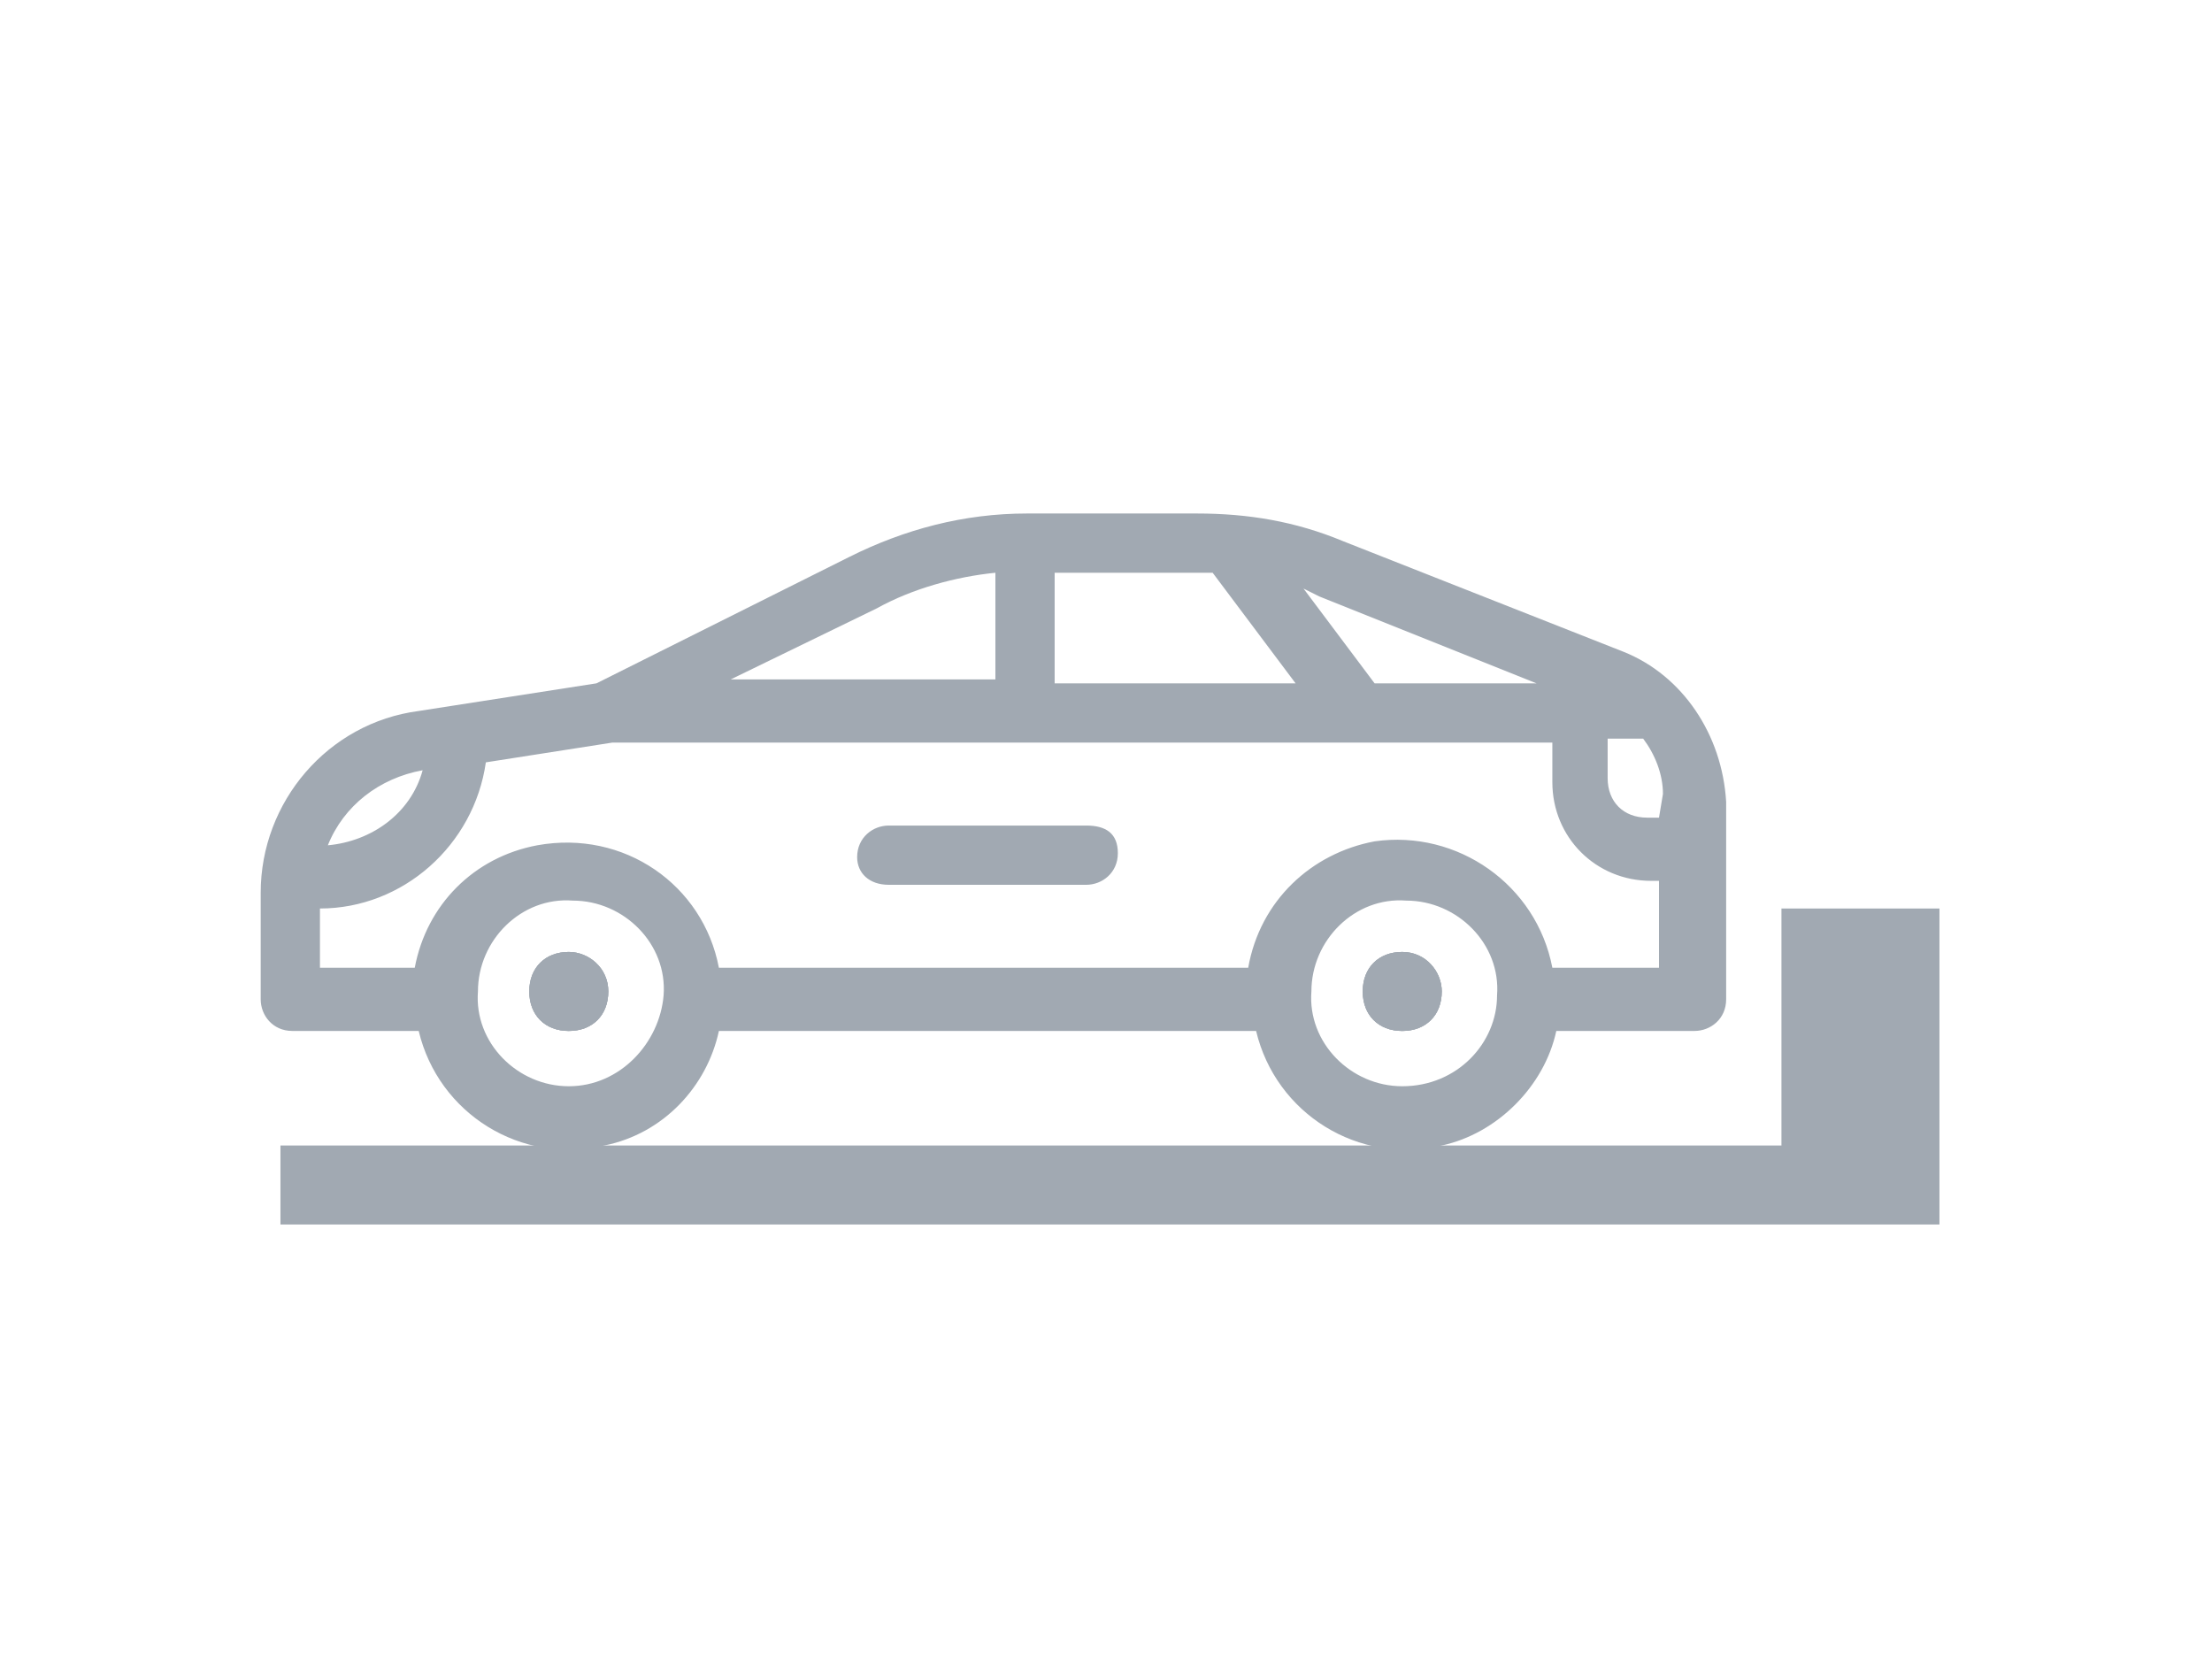
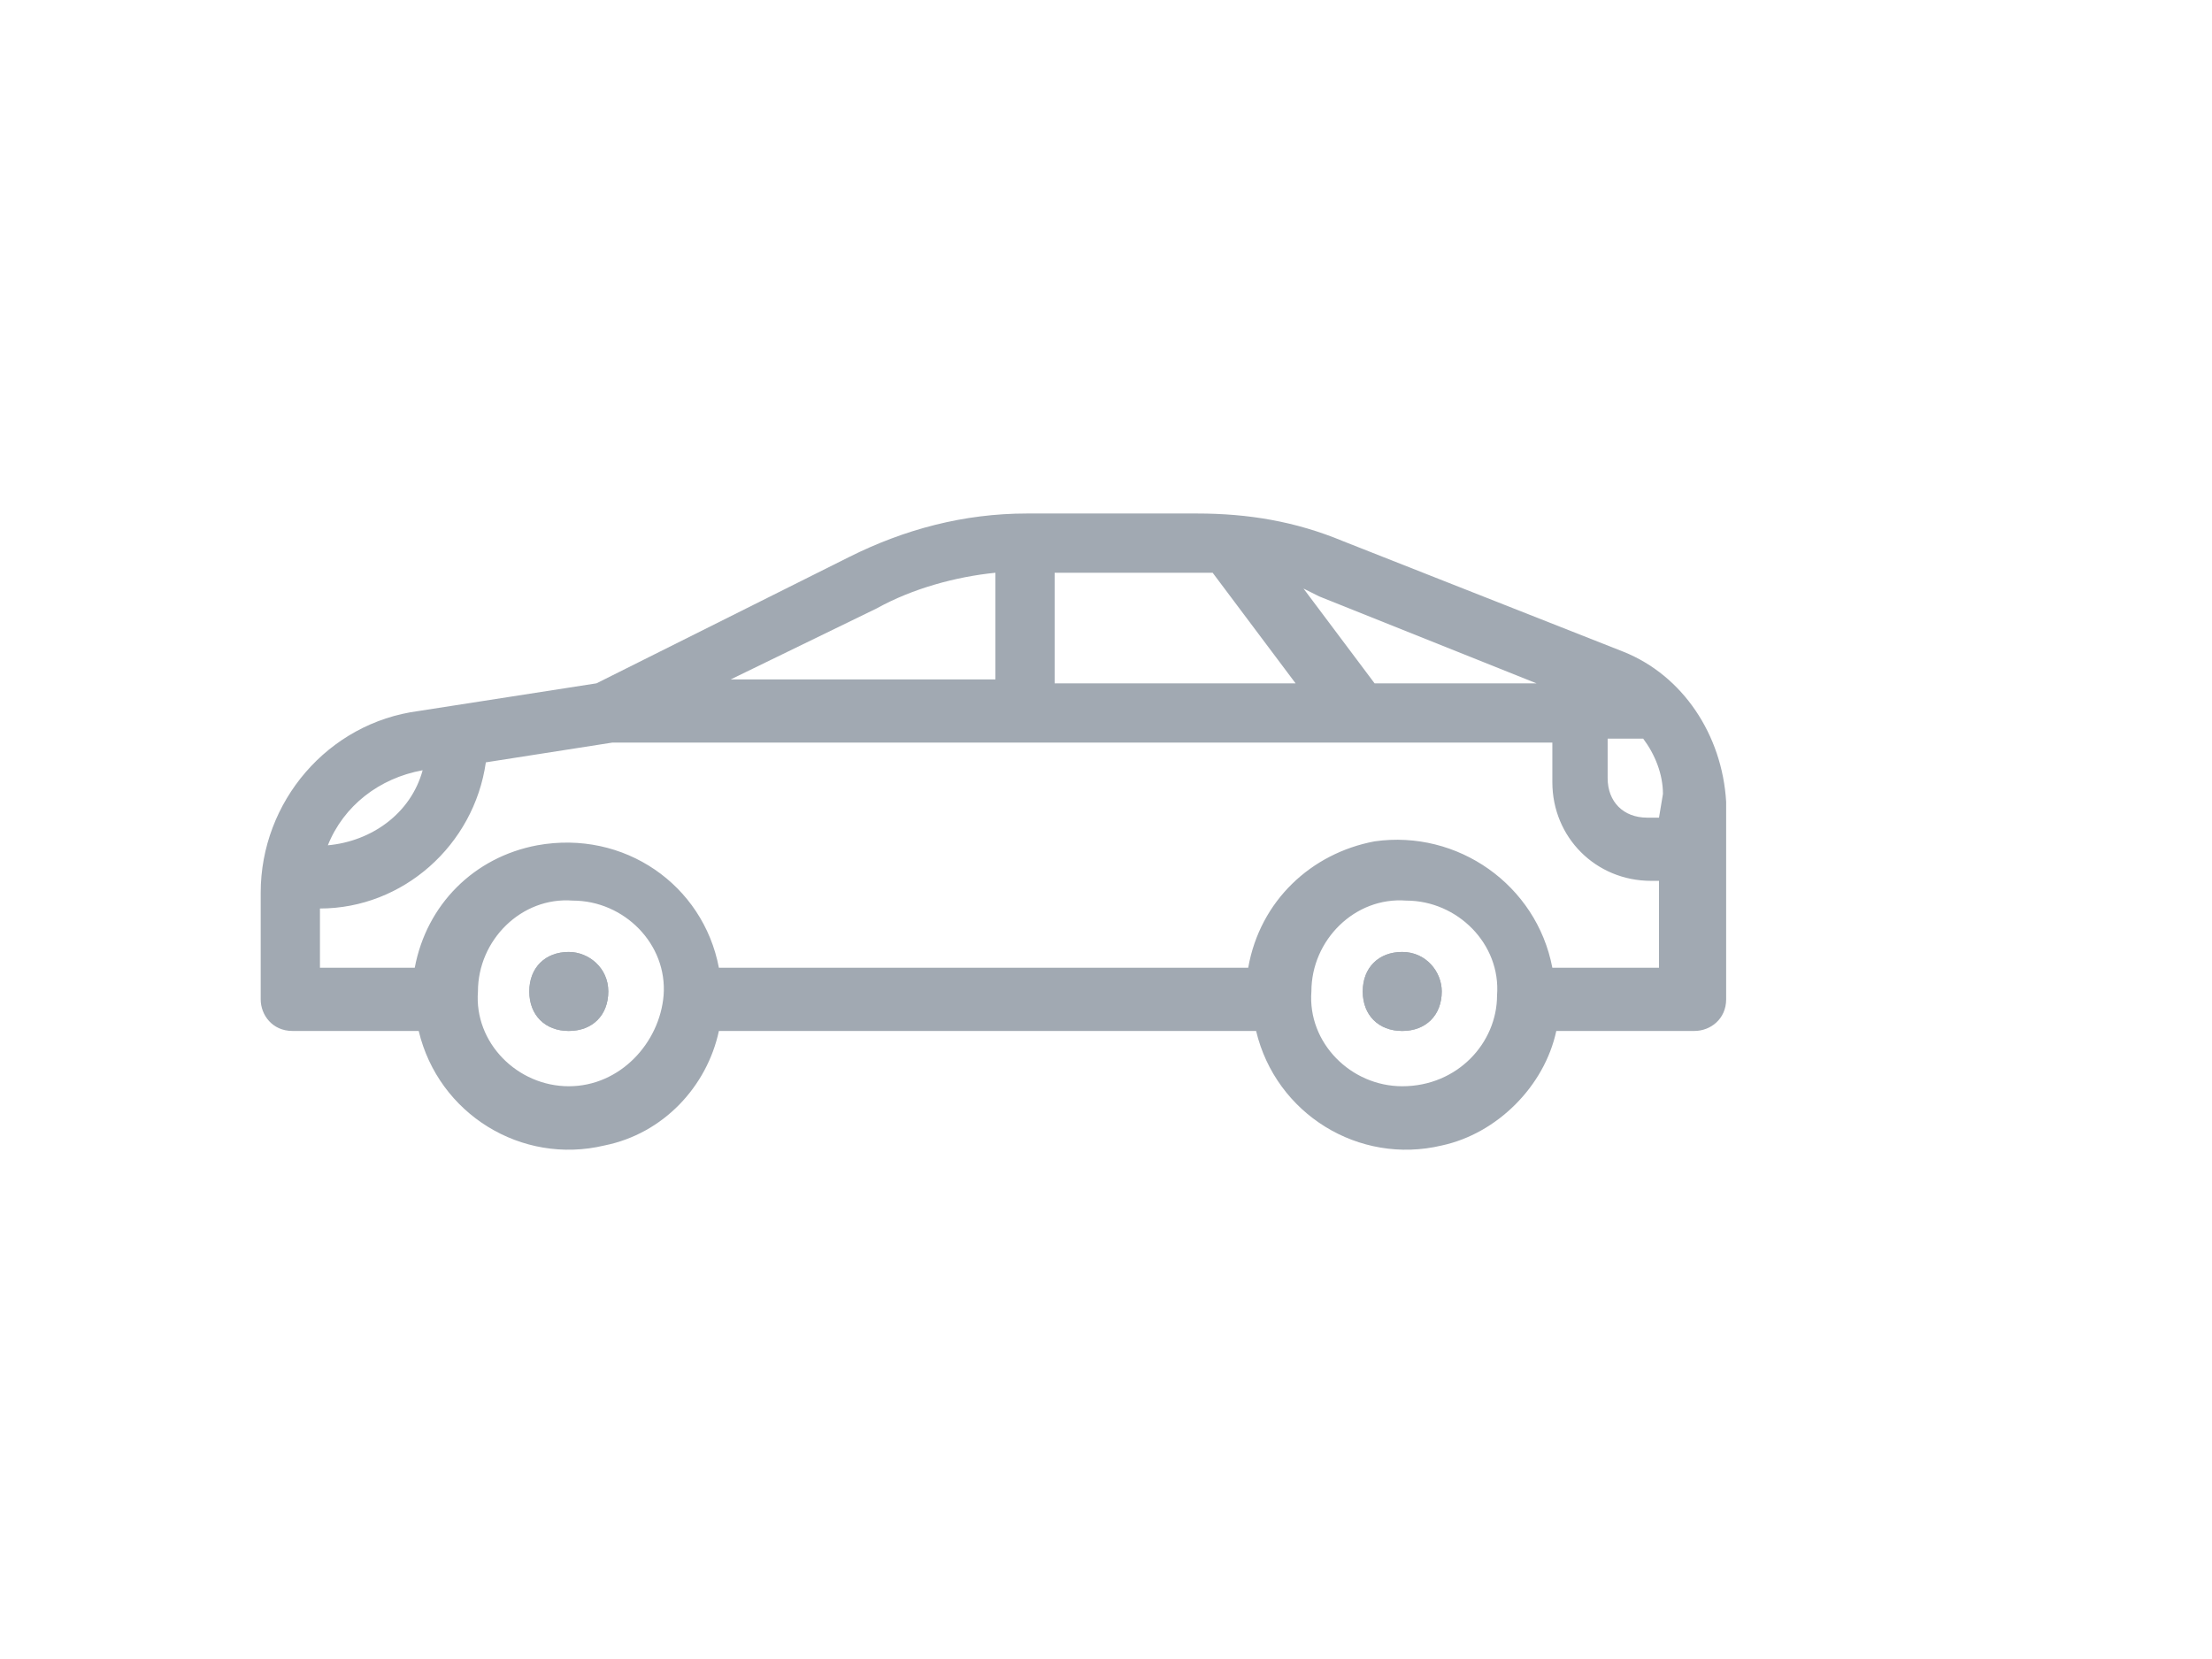
<svg xmlns="http://www.w3.org/2000/svg" version="1.1" id="レイヤー_1" x="0" y="0" width="56" height="42" xml:space="preserve">
  <style>.st0{fill:#a1a9b2}</style>
  <g id="グループ_25159">
    <g id="グループ_975">
      <g id="グループ_974">
        <g id="グループ_973">
          <path id="パス_479" class="st0" d="M14.4 24.1c-.6 0-1 .4-1 1s.4 1 1 1 1-.4 1-1-.5-1-1-1z" />
          <path id="パス_480" class="st0" d="M41.1 16.5L34 13.7c-1.2-.5-2.4-.7-3.7-.7H26c-1.6 0-3.1.4-4.5 1.1l-6.4 3.2-4.5.7c-2.3.3-4 2.3-4 4.6v2.7c0 .4.3.8.8.8h3.2c.5 2.1 2.6 3.4 4.7 2.9 1.5-.3 2.6-1.5 2.9-2.9h13.6c.5 2.1 2.6 3.4 4.7 2.9 1.4-.3 2.6-1.5 2.9-2.9h3.5c.4 0 .8-.3.8-.8v-5c-.1-1.7-1.1-3.2-2.6-3.8zm-7.7-1.4l5.5 2.2h-4.1L33 14.9l.4.2zm-6.7-.6h4l2.1 2.8h-6.1v-2.8zm-4.5.9c.9-.5 2-.8 3-.9v2.7h-6.7l3.7-1.8zm-11.5 4.1c-.3 1.1-1.3 1.8-2.4 1.9.4-1 1.3-1.7 2.4-1.9zm3.7 8c-1.3 0-2.4-1.1-2.3-2.4 0-1.3 1.1-2.4 2.4-2.3 1.3 0 2.4 1.1 2.3 2.4-.1 1.2-1.1 2.3-2.4 2.3zm21.1 0c-1.3 0-2.4-1.1-2.3-2.4 0-1.3 1.1-2.4 2.4-2.3 1.3 0 2.4 1.1 2.3 2.4 0 1.2-1 2.3-2.4 2.3zm6.5-3h-2.7c-.4-2.1-2.4-3.5-4.5-3.2-1.6.3-2.9 1.5-3.2 3.2H18.2c-.4-2.1-2.4-3.5-4.6-3.1-1.6.3-2.8 1.5-3.1 3.1H8.1V23c2.1 0 3.9-1.6 4.2-3.7l3.2-.5h23.8v1c0 1.4 1.1 2.5 2.5 2.5h.2v2.2zm0-3.8h-.3c-.6 0-1-.4-1-1v-1h.9c.3.4.5.9.5 1.4l-.1.6z" />
          <path id="パス_481" class="st0" d="M35.5 24.1c-.6 0-1 .4-1 1s.4 1 1 1 1-.4 1-1c0-.5-.4-1-1-1z" />
        </g>
      </g>
    </g>
    <g id="グループ_977">
      <g id="グループ_976">
-         <path id="パス_482" class="st0" d="M27.5 20.9h-5c-.4 0-.8.3-.8.8 0 .4.3.7.8.7h5c.4 0 .8-.3.8-.8s-.3-.7-.8-.7z" />
-       </g>
+         </g>
    </g>
    <g id="SVGCleanerId_0">
      <g id="グループ_978">
        <path id="パス_483" class="st0" d="M14.4 24.1c-.6 0-1 .4-1 1s.4 1 1 1 1-.4 1-1-.5-1-1-1z" />
      </g>
    </g>
    <g id="SVGCleanerId_1">
      <g id="グループ_979">
        <path id="パス_484" class="st0" d="M35.5 24.1c-.6 0-1 .4-1 1s.4 1 1 1 1-.4 1-1c0-.5-.4-1-1-1z" />
      </g>
    </g>
    <g id="グループ_981">
      <g id="グループ_980">
-         <path id="パス_485" class="st0" d="M14.4 24.1c-.6 0-1 .4-1 1s.4 1 1 1 1-.4 1-1-.5-1-1-1z" />
-       </g>
+         </g>
    </g>
    <g id="グループ_983">
      <g id="グループ_982">
-         <path id="パス_486" class="st0" d="M35.5 24.1c-.6 0-1 .4-1 1s.4 1 1 1 1-.4 1-1c0-.5-.4-1-1-1z" />
-       </g>
+         </g>
    </g>
  </g>
-   <path class="st0" d="M7.1 29h42v2h-42zm38-6h4v6h-4z" />
</svg>